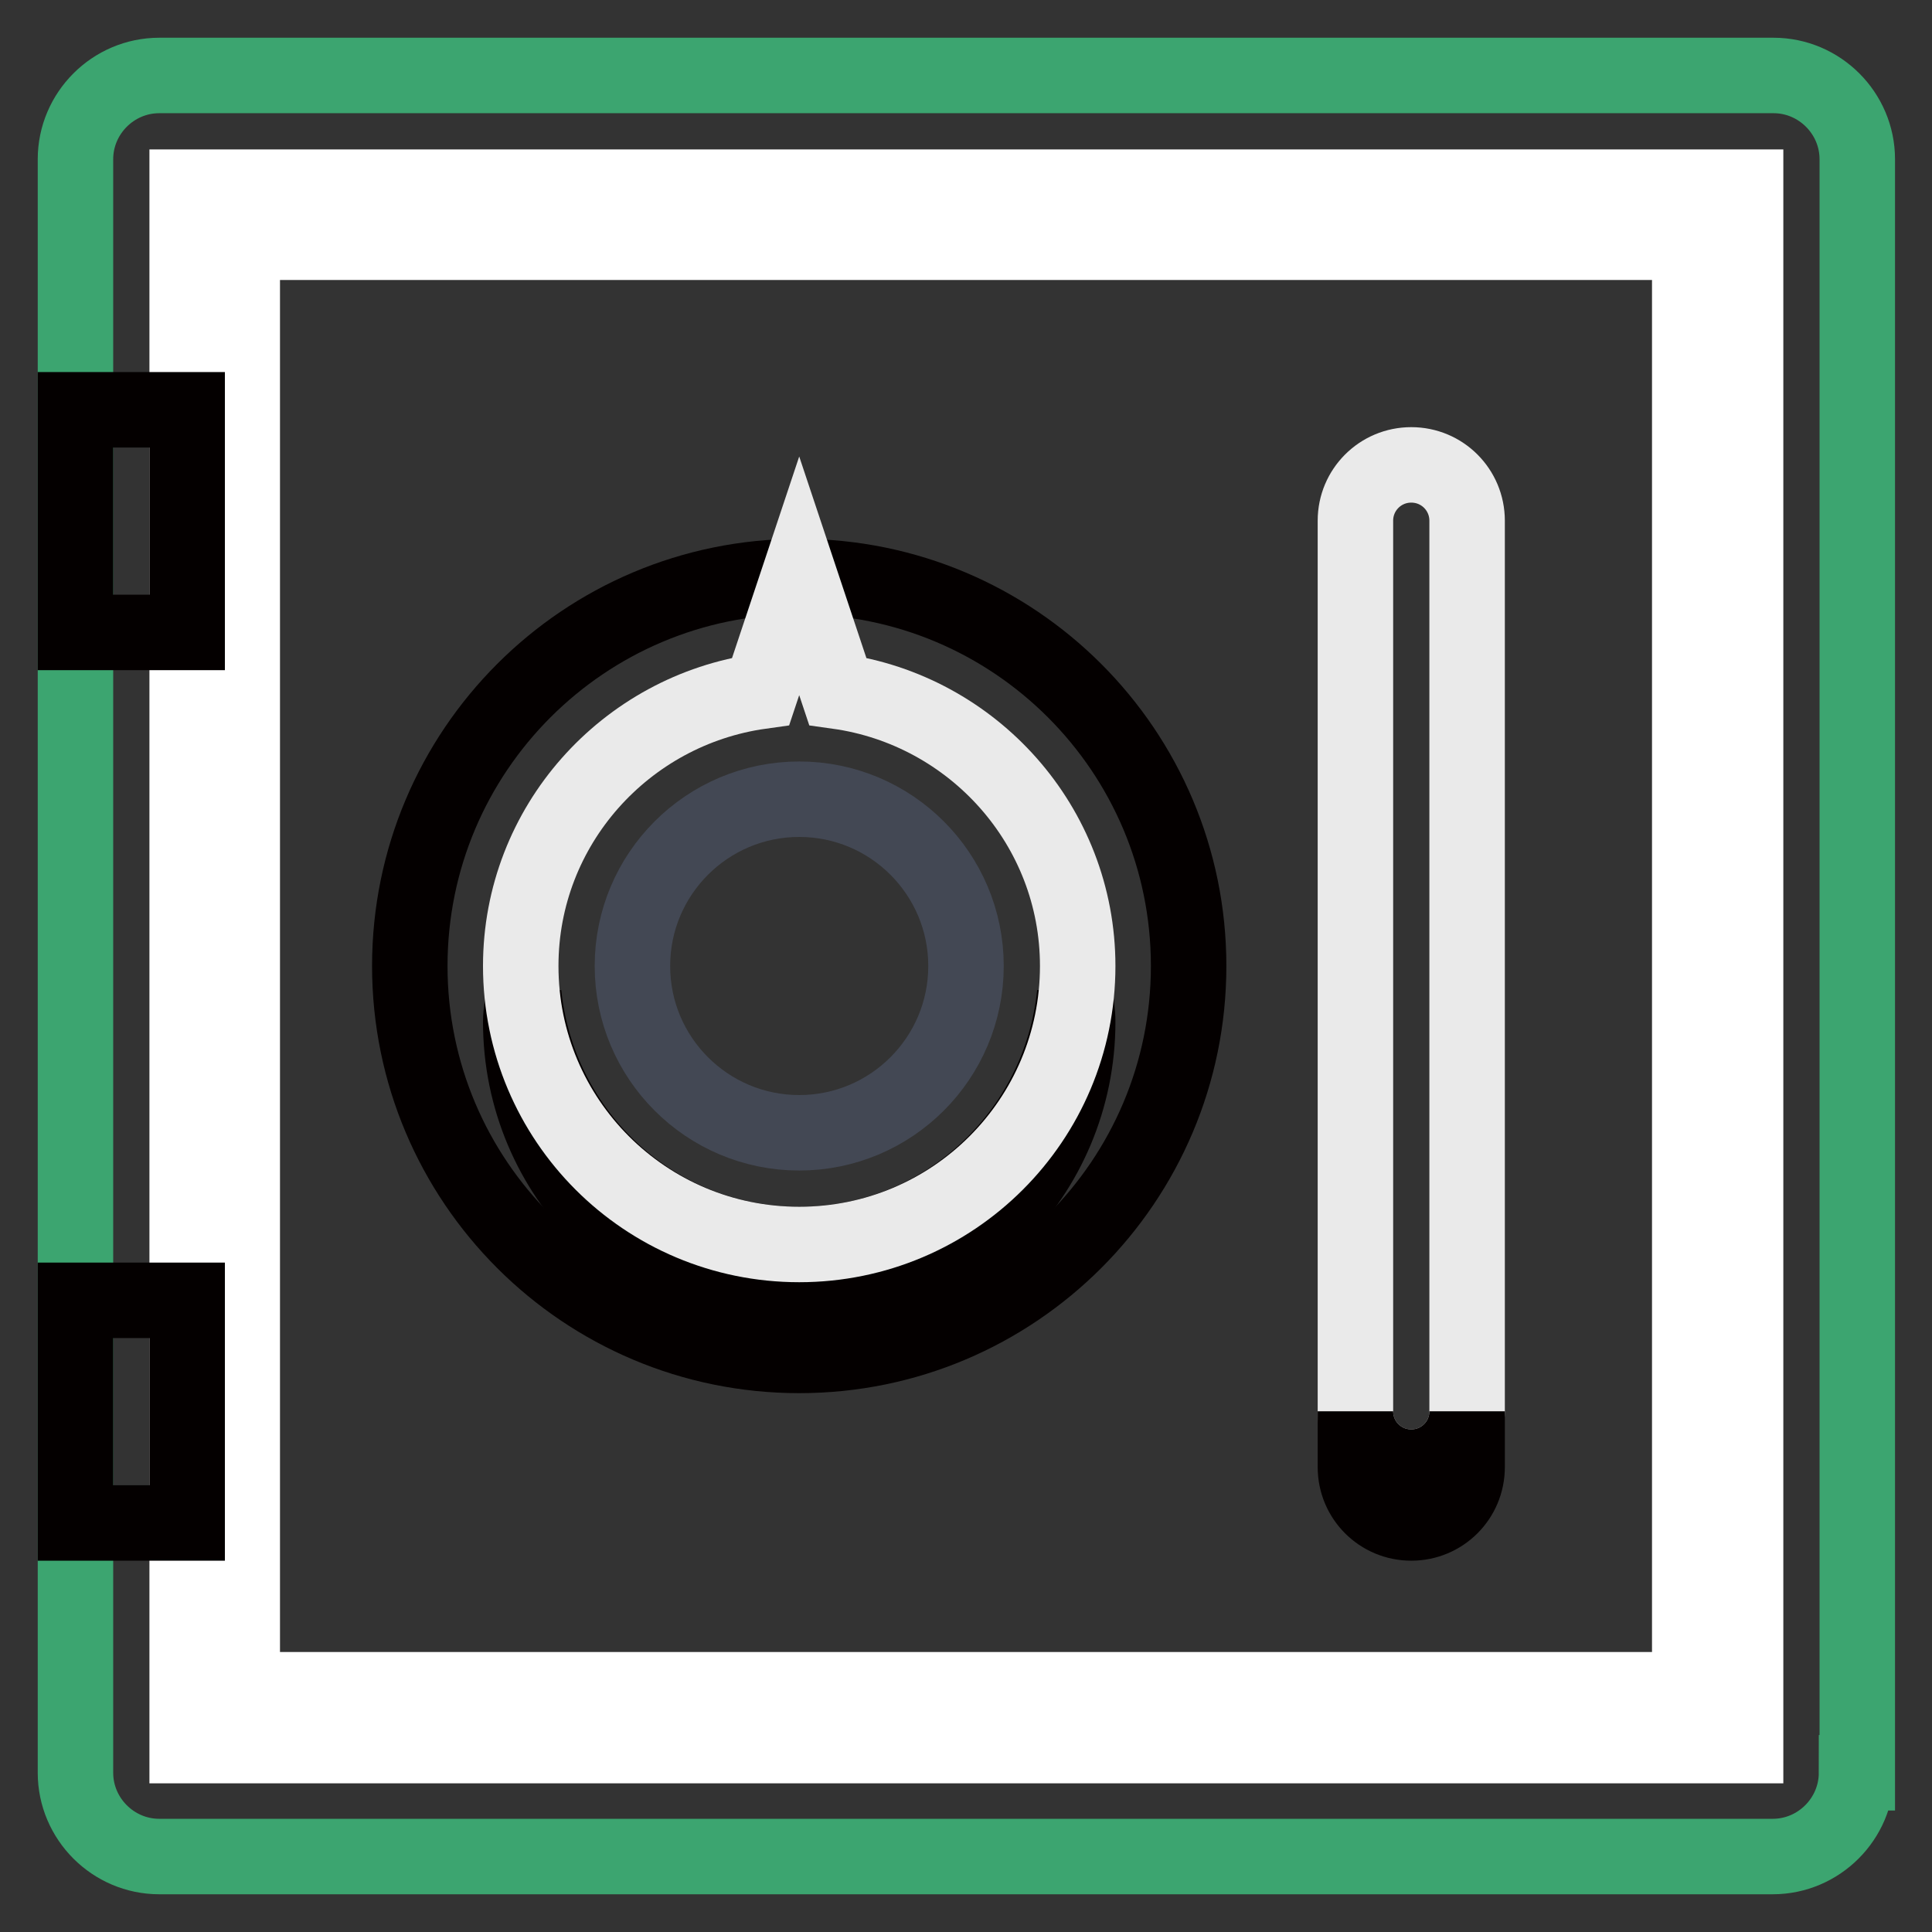
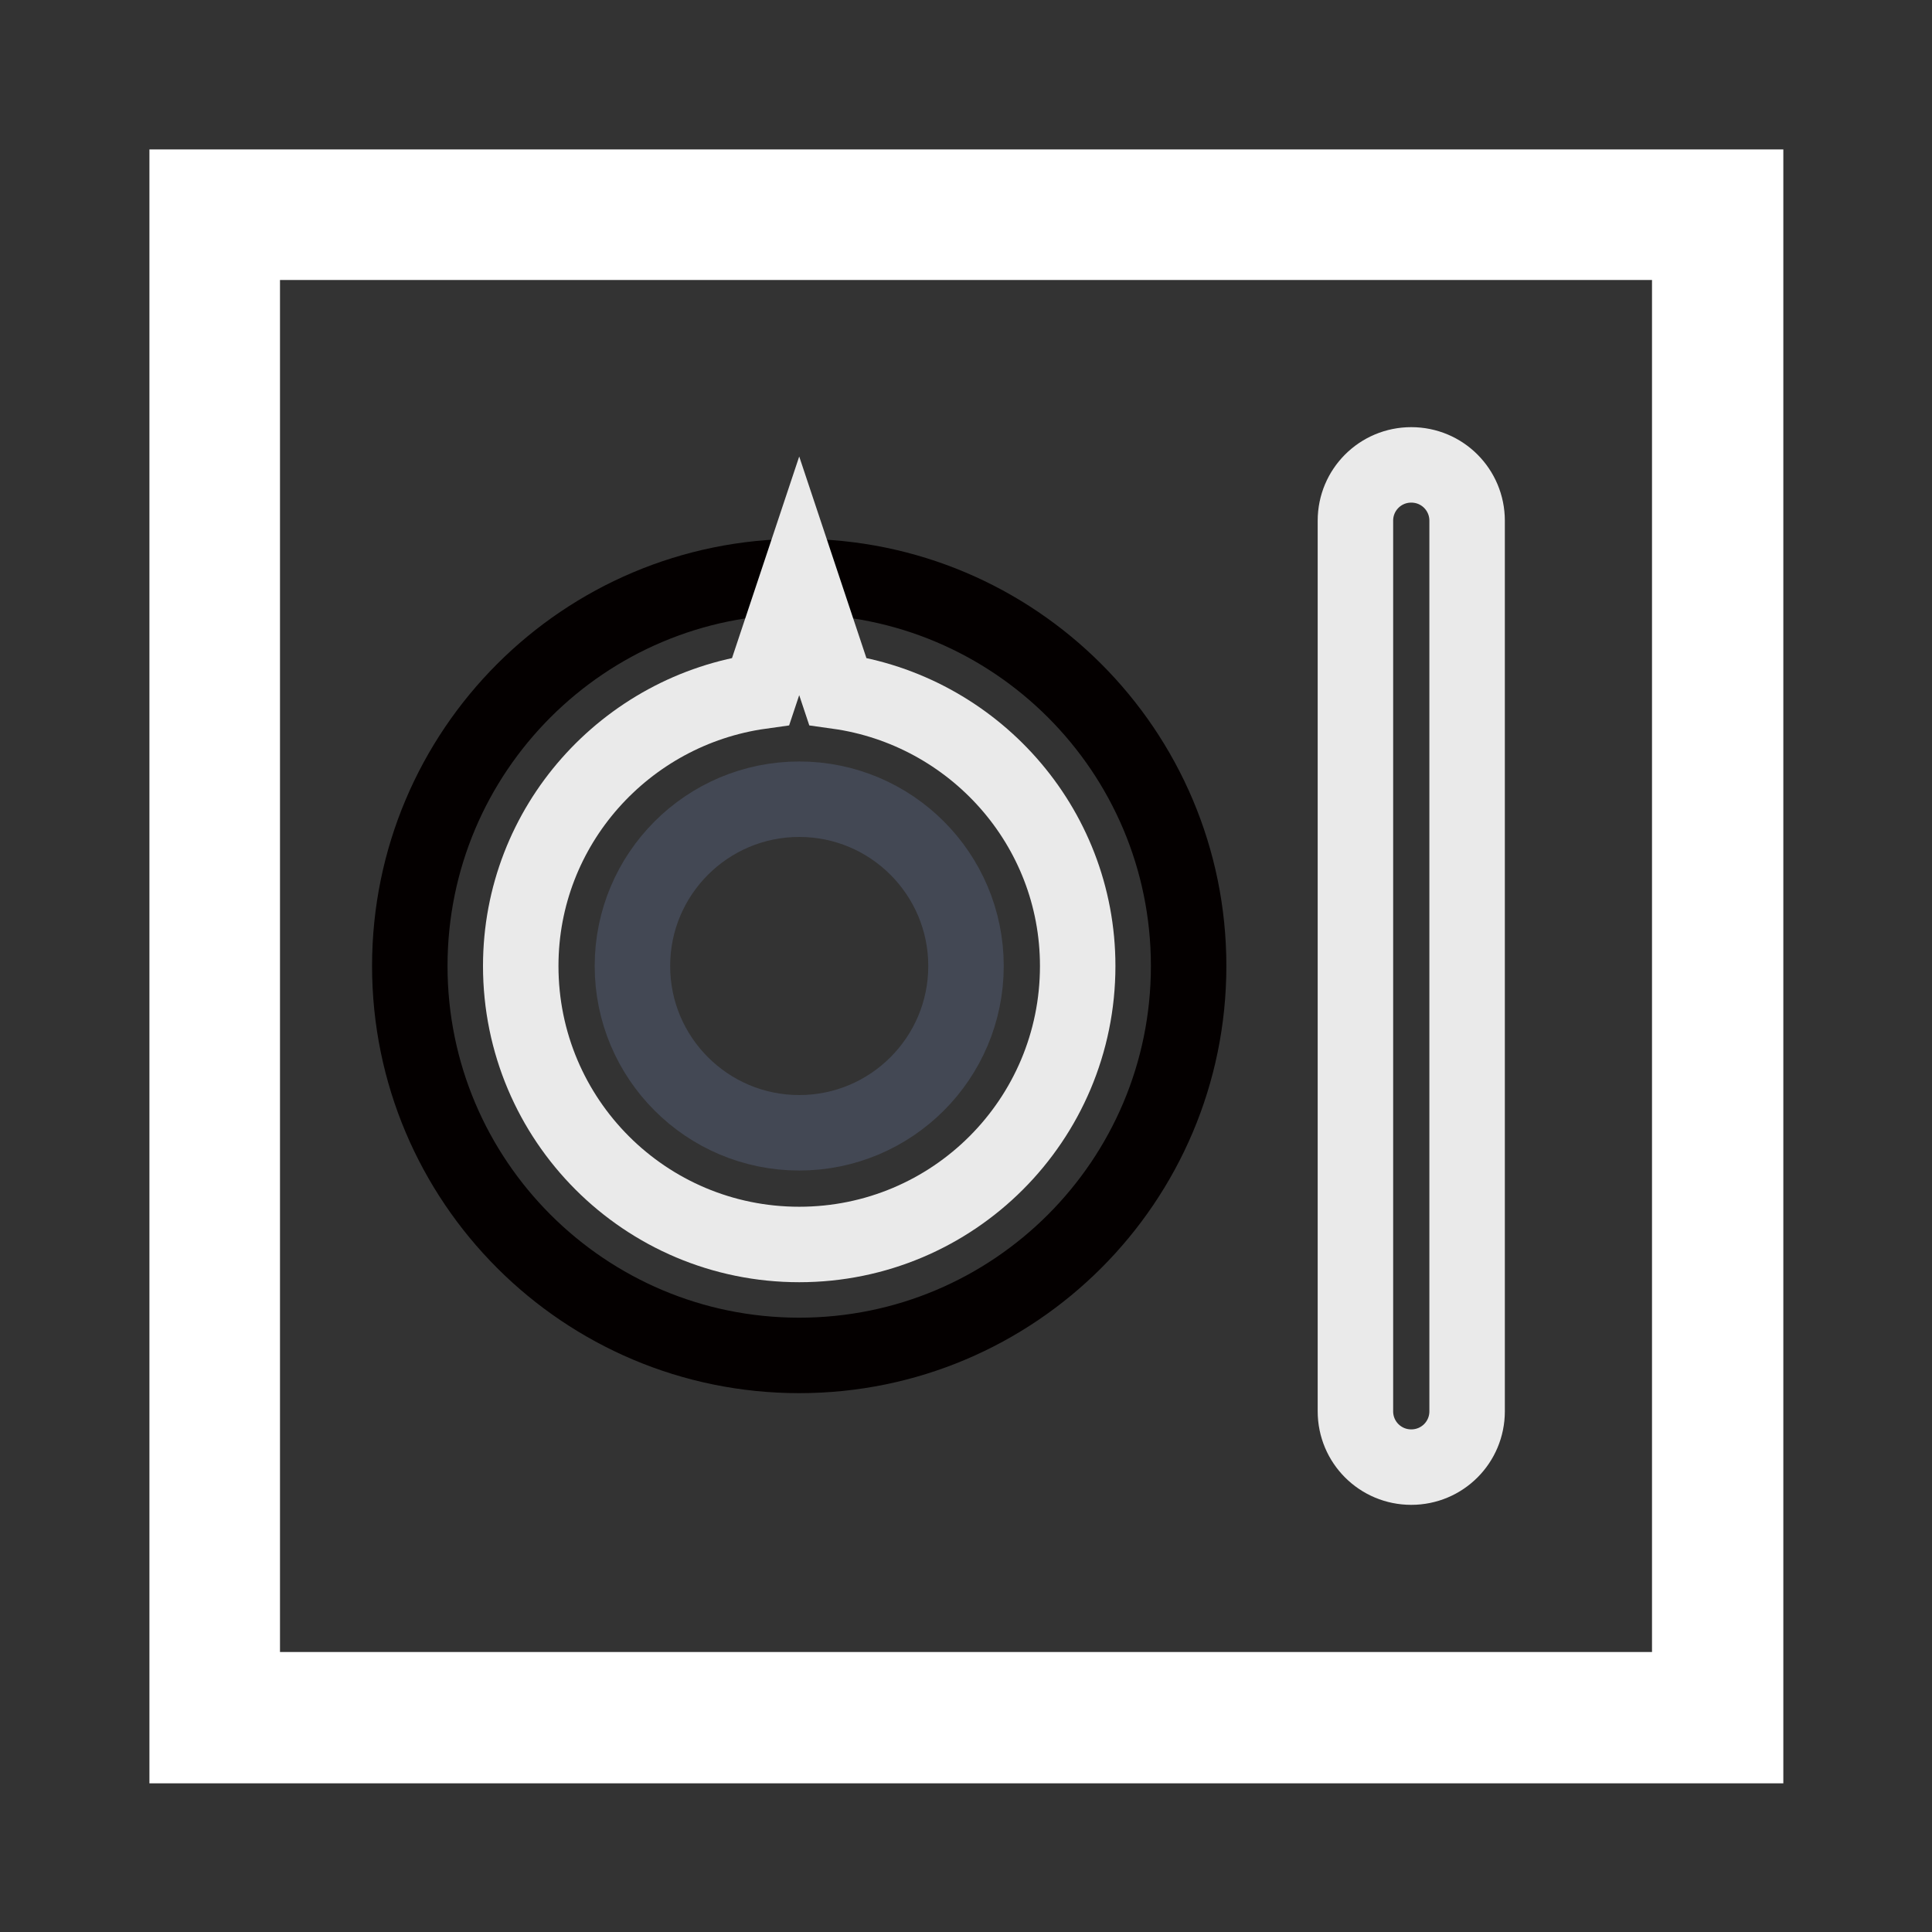
<svg xmlns="http://www.w3.org/2000/svg" version="1.1" x="0px" y="0px" viewBox="0 0 256 256" enable-background="new 0 0 256 256" xml:space="preserve">
  <rect x="0" y="0" width="256" height="256" fill="#333333" stroke="none" />
  <g>
-     <path stroke-width="10" fill-opacity="0" stroke="#3ca570" d="M246,234.9c0,6.1-5,11.1-11.1,11.1H21.1C15,246,10,241,10,234.9V21.1C10,15,15,10,21.1,10h213.9 c6.1,0,11.1,5,11.1,11.1V234.9z" />
    <path stroke-width="10" fill-opacity="0" stroke="#ffffff" d="M24.8,24.8v206.5h206.5V24.8H24.8z M223.9,223.9H32.1V32.1h191.8V223.9z" />
    <path stroke-width="10" fill-opacity="0" stroke="#040000" d="M54.3,128c0,28.5,23.1,51.6,51.6,51.6s51.6-23.1,51.6-51.6s-23.1-51.6-51.6-51.6S54.3,99.5,54.3,128z" />
    <path stroke-width="10" fill-opacity="0" stroke="#eaeaea" d="M194.4,187c0,4.1-3.3,7.4-7.4,7.4s-7.4-3.3-7.4-7.4V69c0-4.1,3.3-7.4,7.4-7.4s7.4,3.3,7.4,7.4V187z" />
-     <path stroke-width="10" fill-opacity="0" stroke="#040000" d="M187,194.4c-4.1,0-7.4-3.3-7.4-7.4v7.4c0,4.1,3.3,7.4,7.4,7.4s7.4-3.3,7.4-7.4V187 C194.4,191.1,191.1,194.4,187,194.4z M105.9,164.9c-19.1,0-34.6-14.6-36.5-33.2c-0.1,1.2-0.4,2.4-0.4,3.7 c0,20.4,16.5,36.9,36.9,36.9s36.9-16.5,36.9-36.9c0-1.3-0.2-2.5-0.4-3.7C140.5,150.3,125,164.9,105.9,164.9z" />
    <path stroke-width="10" fill-opacity="0" stroke="#eaeaea" d="M111,91.6l-5.1-15.3l-5.1,15.3C82.9,94.1,69,109.4,69,128c0,20.4,16.5,36.9,36.9,36.9s36.9-16.5,36.9-36.9 C142.8,109.4,128.9,94.1,111,91.6z" />
-     <path stroke-width="10" fill-opacity="0" stroke="#040000" d="M10,54.3h14.8v29.5H10V54.3z M10,172.3h14.8v29.5H10V172.3z" />
    <path stroke-width="10" fill-opacity="0" stroke="#434854" d="M83.8,128c0,12.2,9.9,22.1,22.1,22.1S128,140.2,128,128c0-12.2-9.9-22.1-22.1-22.1S83.8,115.8,83.8,128z" />
  </g>
</svg>